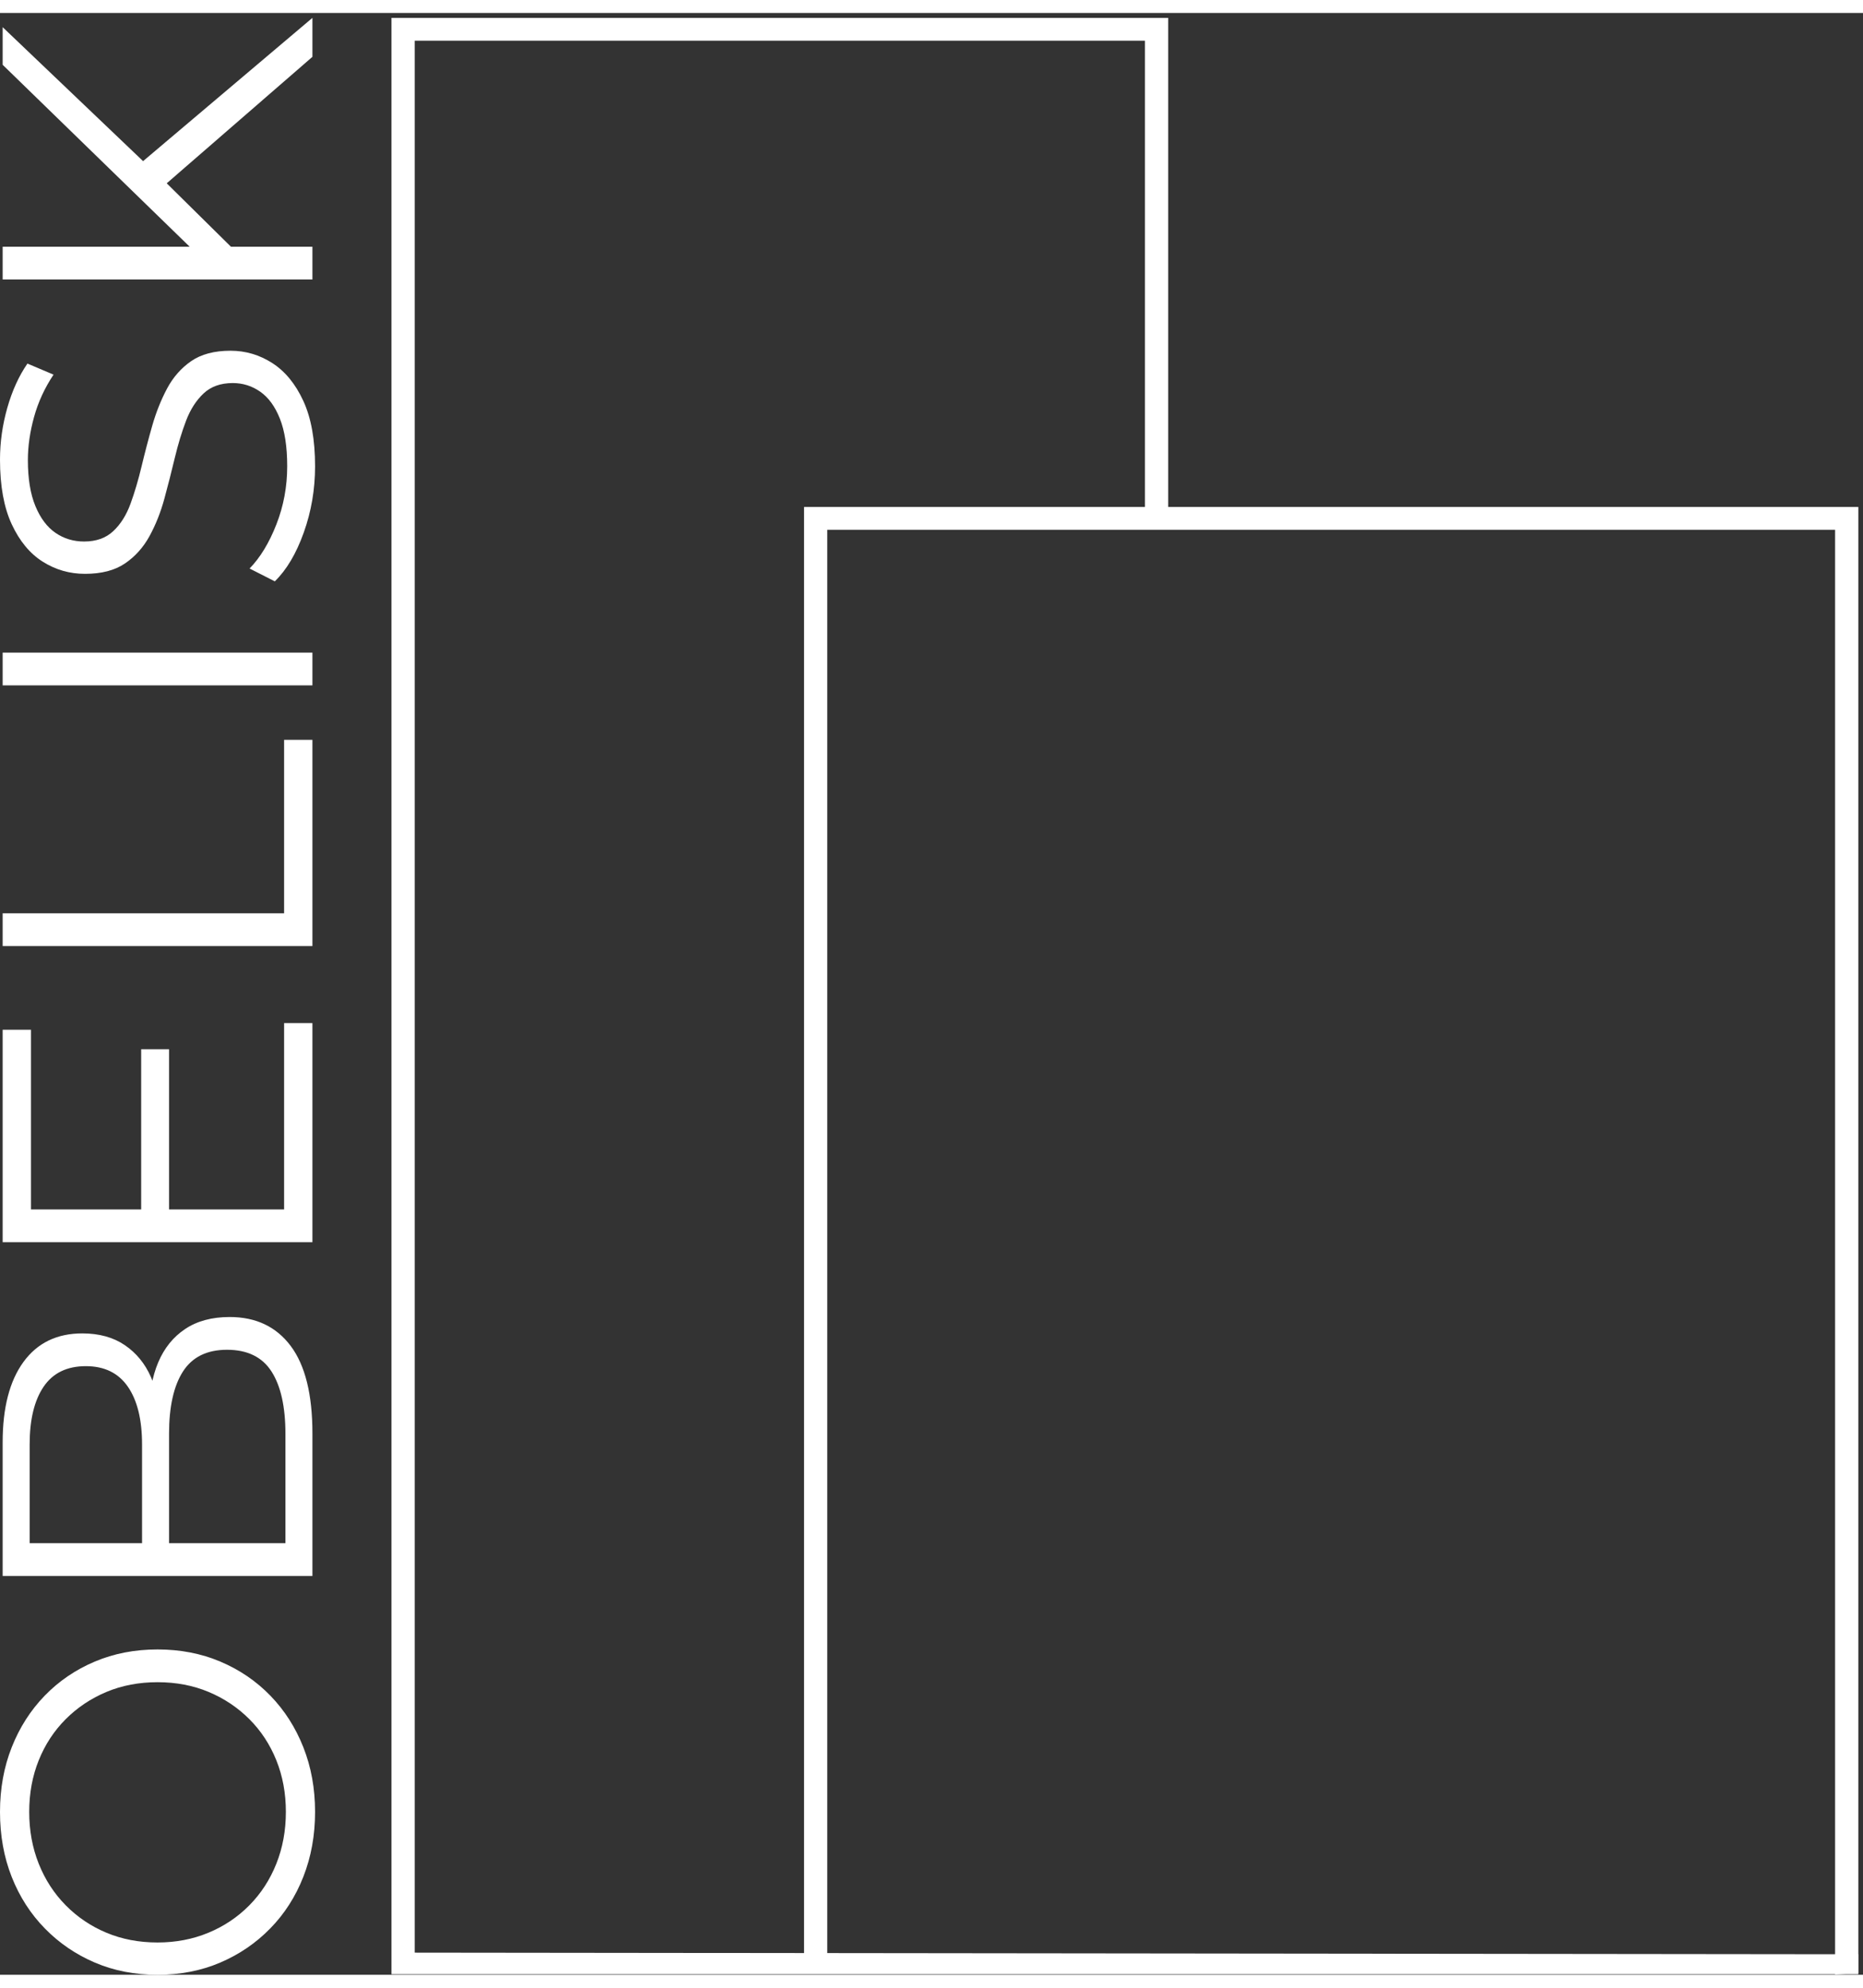
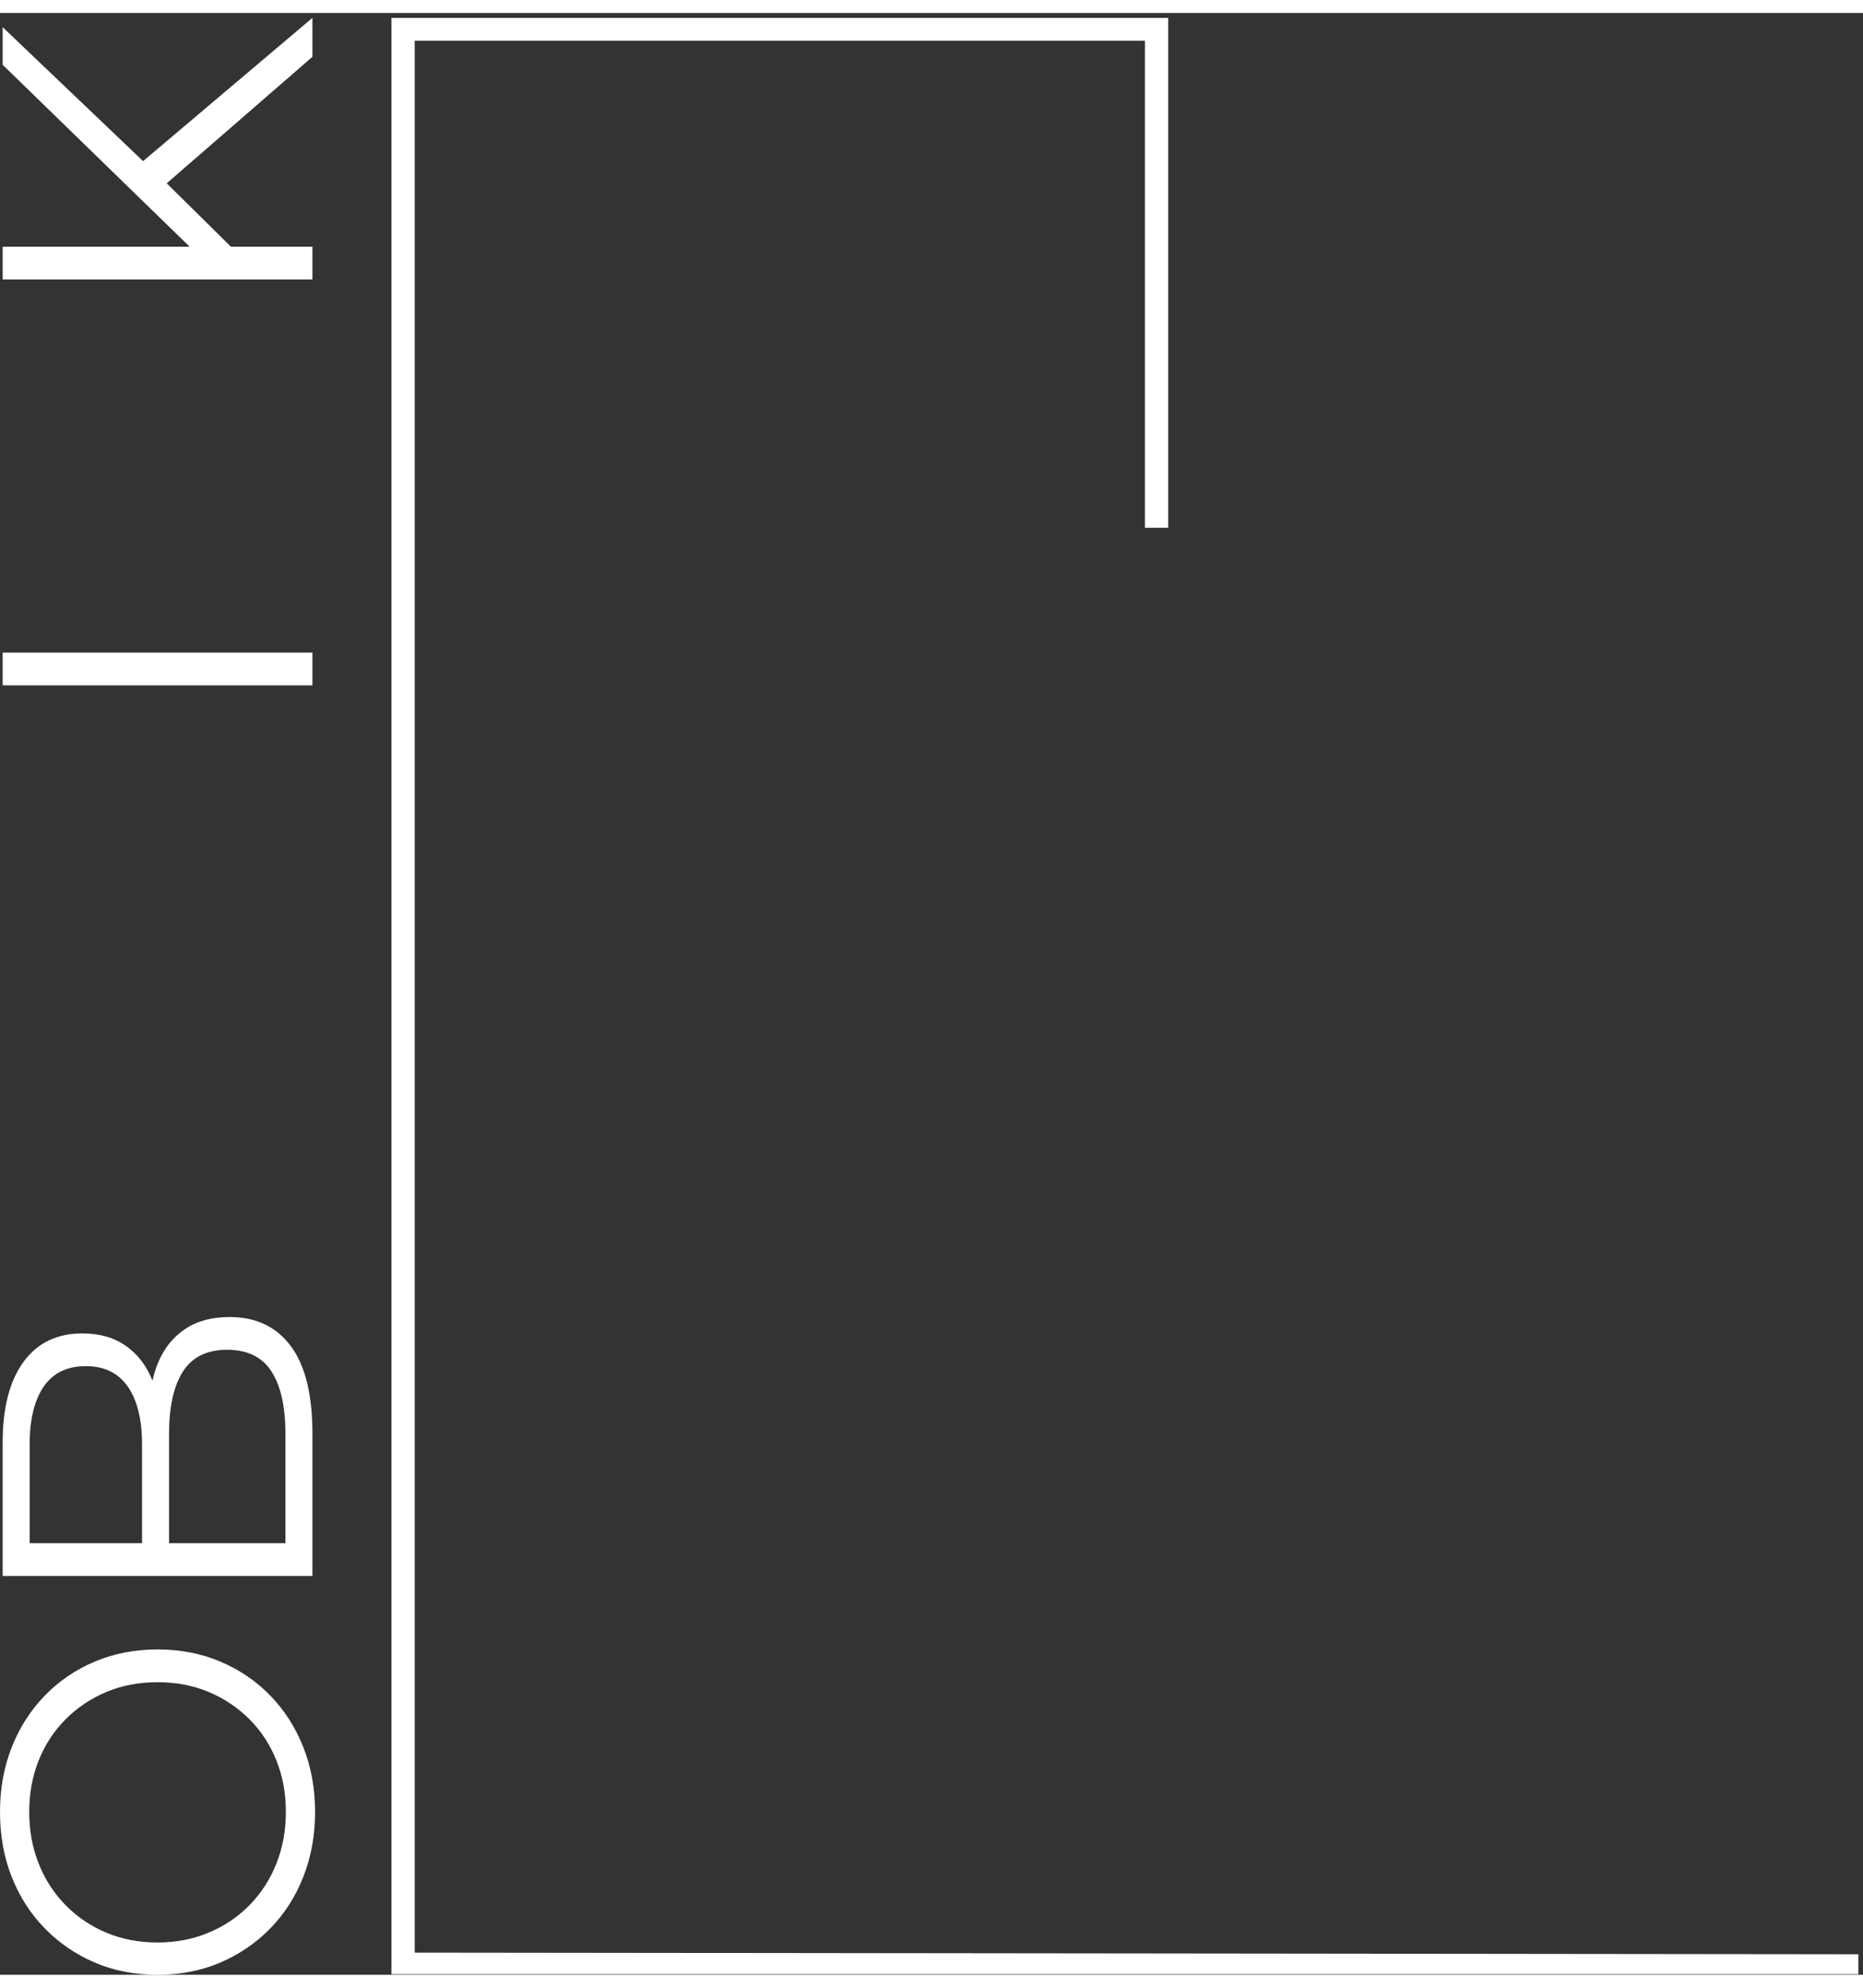
<svg xmlns="http://www.w3.org/2000/svg" version="1.1" id="svg1" width="60" height="64" viewBox="0 0 2027.013 2133.933">
  <rect x="0" y="0" width="2027.013" height="2133.933" fill="#333333" stroke="none" />
  <defs id="defs1" />
  <g id="g1">
    <g id="group-R5">
-       <path id="path2" d="M 6577.55,12004.5 V 13.602 l 190.16,34.5 V 11817.7 H 15012.4 V 1.902 L 15202.6,14.5 v 11990 H 6577.55" style="fill:#ffffff;fill-opacity:1;fill-rule:nonzero;stroke:none" transform="matrix(0.133,0,0,-0.133,0,2133.933)" />
      <path id="path3" d="M 15191.1,167.898 3385.12,181.102 h 7.59 V 15817.7 H 9366.43 V 11834 h 190.15 v 4170.5 H 3202.55 V 4.5 H 15202.6 v 163.398 h -11.5" style="fill:#ffffff;fill-opacity:1;fill-rule:nonzero;stroke:none" transform="matrix(0.133,0,0,-0.133,0,2133.933)" />
      <path id="path4" d="m 2338.62,1332.2 c 0,152 -25.91,292.6 -77.83,421.7 -51.87,129.1 -125.46,241.3 -220.83,336.7 -95.31,95.3 -206.35,169.5 -333.06,222.6 -126.7,53.1 -266.08,79.7 -418.12,79.7 -152.05,0 -291.428,-26.6 -418.132,-79.7 C 743.941,2260.1 632.961,2185.9 537.59,2090.6 442.281,1995.2 368.688,1883 316.762,1753.9 264.895,1624.8 238.93,1484.2 238.93,1332.2 c 0,-152.1 25.965,-293.3 77.832,-423.598 51.926,-130.301 125.519,-243.801 220.828,-340.301 95.371,-96.5 206.351,-171.399 333.058,-224.403 126.704,-53.097 266.082,-79.699 418.132,-79.699 149.67,0 288.42,26.602 416.31,79.699 127.95,53.004 239.56,127.903 334.87,224.403 95.37,96.5 168.96,210 220.83,340.301 51.92,130.298 77.83,271.498 77.83,423.598 z m 238.93,0 c 0,-190.7 -31.96,-367.501 -95.93,-530.399 C 2417.7,638.898 2327.2,497.699 2210.11,378.301 2093.08,258.801 1956.7,165.902 1801.03,99.5 1645.36,33.102 1474.65,0 1288.78,0 1102.96,0 932.188,33.102 776.523,99.5 620.855,165.902 484.531,258.801 367.441,378.301 250.414,497.699 159.91,638.301 95.934,800 32.016,961.699 0,1139.1 0,1332.2 0,1522.8 32.016,1699 95.934,1860.7 159.91,2022.4 249.789,2163 365.633,2282.5 c 115.847,119.4 252.222,212.3 409.082,278.7 156.91,66.4 328.245,99.6 514.065,99.6 185.87,0 357.2,-33.2 514.06,-99.6 156.91,-66.4 293.23,-159.3 409.08,-278.7 115.84,-119.5 205.78,-260.1 269.7,-421.8 63.97,-161.7 95.93,-337.9 95.93,-528.5" style="fill:#ffffff;fill-opacity:1;fill-rule:nonzero;stroke:none" transform="matrix(0.133,0,0,-0.133,0,2133.933)" />
      <path id="path5" d="m 2335,3529.6 v 894.2 c 0,222 -38.01,392.1 -114.03,510.4 -76.02,118.2 -197.3,177.4 -363.83,177.4 -164.09,0 -284.18,-59.2 -360.21,-177.4 -76.02,-118.3 -114.03,-288.4 -114.03,-510.4 v -923.2 h -220.83 v 836.3 c 0,202.7 -38.58,360.2 -115.85,472.4 -77.208,112.2 -191.865,168.3 -343.911,168.3 -154.422,0 -269.704,-56.1 -345.727,-168.3 -76.023,-112.2 -114.035,-269.7 -114.035,-472.4 v -807.3 z m 220.83,-267.9 H 21.719 V 4355 c 0,282.3 56.734,501.4 170.148,657 113.473,155.7 273.946,233.5 481.477,233.5 137.57,0 253.414,-32 347.536,-95.9 94.13,-64 165.34,-150.9 213.59,-260.6 48.31,-109.9 72.41,-229.9 72.41,-360.3 l -86.89,61.6 c 0,161.6 24.78,301 74.22,418.1 49.49,117.1 123.08,208.2 220.82,273.3 97.75,65.2 219.03,97.8 363.83,97.8 214.84,0 381.36,-79.1 499.58,-237.1 118.28,-158.1 177.39,-396.4 177.39,-715 V 3261.7" style="fill:#ffffff;fill-opacity:1;fill-rule:nonzero;stroke:none" transform="matrix(0.133,0,0,-0.133,0,2133.933)" />
-       <path id="path6" d="M 1154.83,6230.21 V 7569.67 H 1382.9 V 6230.21 Z m 1169.31,28.97 v 1524.08 h 231.69 V 5991.3 H 21.719 V 7728.96 H 253.406 V 6259.18 H 2324.14" style="fill:#ffffff;fill-opacity:1;fill-rule:nonzero;stroke:none" transform="matrix(0.133,0,0,-0.133,0,2133.933)" />
-       <path id="path7" d="M 2555.83,8413.14 H 21.719 v 267.89 H 2324.14 v 1419.07 h 231.69 V 8413.14" style="fill:#ffffff;fill-opacity:1;fill-rule:nonzero;stroke:none" transform="matrix(0.133,0,0,-0.133,0,2133.933)" />
      <path id="path8" d="M 2555.83,10545.4 H 21.719 v 267.9 H 2555.83 v -267.9" style="fill:#ffffff;fill-opacity:1;fill-rule:nonzero;stroke:none" transform="matrix(0.133,0,0,-0.133,0,2133.933)" />
-       <path id="path9" d="m 2577.55,12337.3 c 0,-188.2 -30.77,-368.7 -92.31,-541.2 -61.54,-172.6 -140.57,-305.9 -237.12,-400 l -206.35,105 c 86.89,89.2 159.91,209.3 219.02,360.2 59.16,150.8 88.69,309.5 88.69,476 0,159.3 -19.91,289 -59.73,389.2 -39.82,100.1 -93.5,173.8 -161.09,220.8 -67.54,47.1 -142.38,70.6 -224.46,70.6 -98.93,0 -178.57,-28.4 -238.93,-85.1 -60.3,-56.7 -107.98,-130.9 -143,-222.6 -34.95,-91.8 -65.72,-193.1 -92.31,-304.1 -26.52,-111 -54.86,-222.1 -85.07,-333.1 -30.15,-111 -70.59,-213 -121.28,-305.9 -50.68,-92.9 -117.65,-167.7 -200.92,-224.4 -83.26,-56.8 -192.432,-85.1 -327.62,-85.1 -125.465,0 -240.742,33.2 -345.726,99.6 -104.985,66.3 -189.434,168.3 -253.41,305.9 C 32.016,12000.6 0,12176.8 0,12391.6 c 0,142.4 19.91,283.6 59.73,423.6 39.824,139.9 94.749,260.6 164.719,362 l 213.586,-90.5 c -72.402,-108.6 -125.457,-223.9 -159.289,-345.7 -33.762,-121.9 -50.68,-239.6 -50.68,-353 0,-152.1 20.536,-277.6 61.547,-376.5 41.067,-99 95.934,-172 164.715,-219 68.781,-47.1 146.617,-70.6 233.5,-70.6 98.992,0 178.633,28.3 238.93,85.1 60.355,56.6 107.422,131.5 141.192,224.4 33.82,92.9 63.97,194.9 90.5,305.9 26.59,111 55.55,221.4 86.88,331.3 31.4,109.8 71.84,211.1 121.28,304.1 49.5,92.8 115.28,167.7 197.3,224.4 82.07,56.7 189.49,85.1 322.19,85.1 123.09,0 237.13,-33.8 342.11,-101.4 104.98,-67.6 189.49,-170.8 253.41,-309.5 63.97,-138.8 95.93,-316.8 95.93,-534" style="fill:#ffffff;fill-opacity:1;fill-rule:nonzero;stroke:none" transform="matrix(0.133,0,0,-0.133,0,2133.933)" />
      <path id="path10" d="m 2555.83,15685.9 -1259.81,-1093.3 -195.49,181.1 1455.3,1230.8 z m 0,-1820.9 H 21.719 v 267.9 H 2555.83 Z m -629.91,231.7 -325.81,-10.9 -1578.391,1535 v 307.7 l 1172.931,-1118.6 162.91,-152.1 568.36,-561.1" style="fill:#ffffff;fill-opacity:1;fill-rule:nonzero;stroke:none" transform="matrix(0.133,0,0,-0.133,0,2133.933)" />
    </g>
  </g>
</svg>